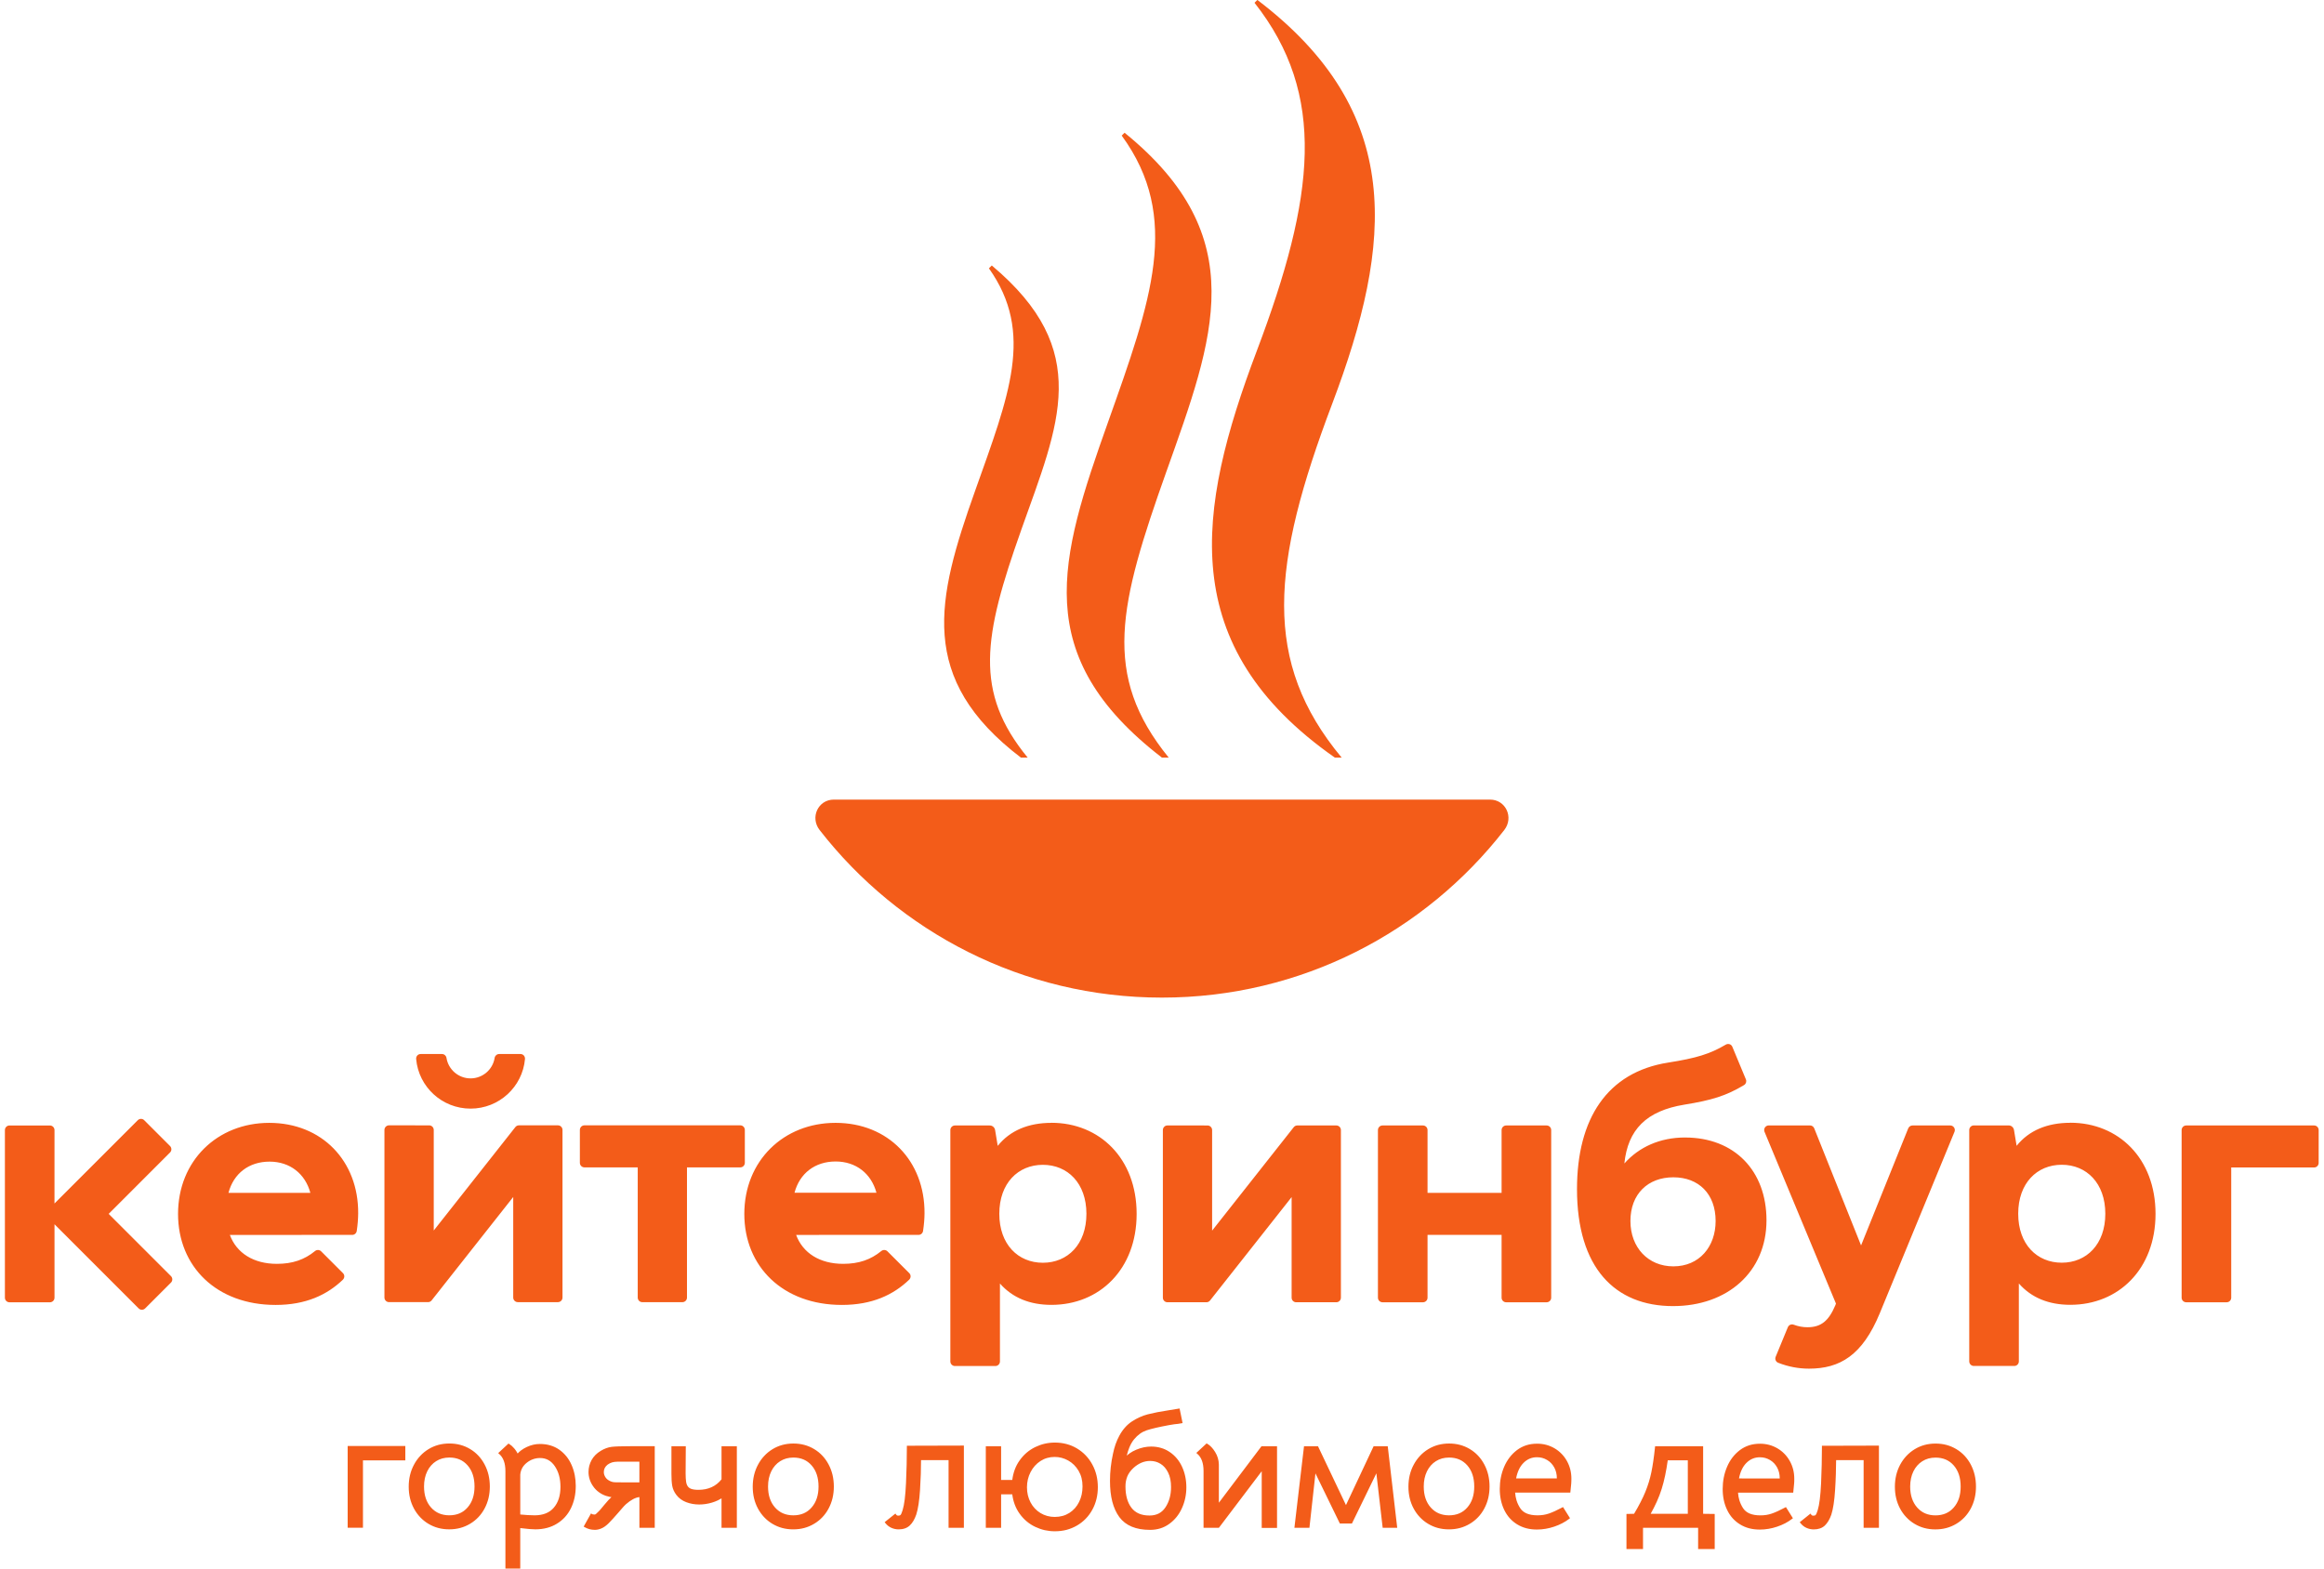
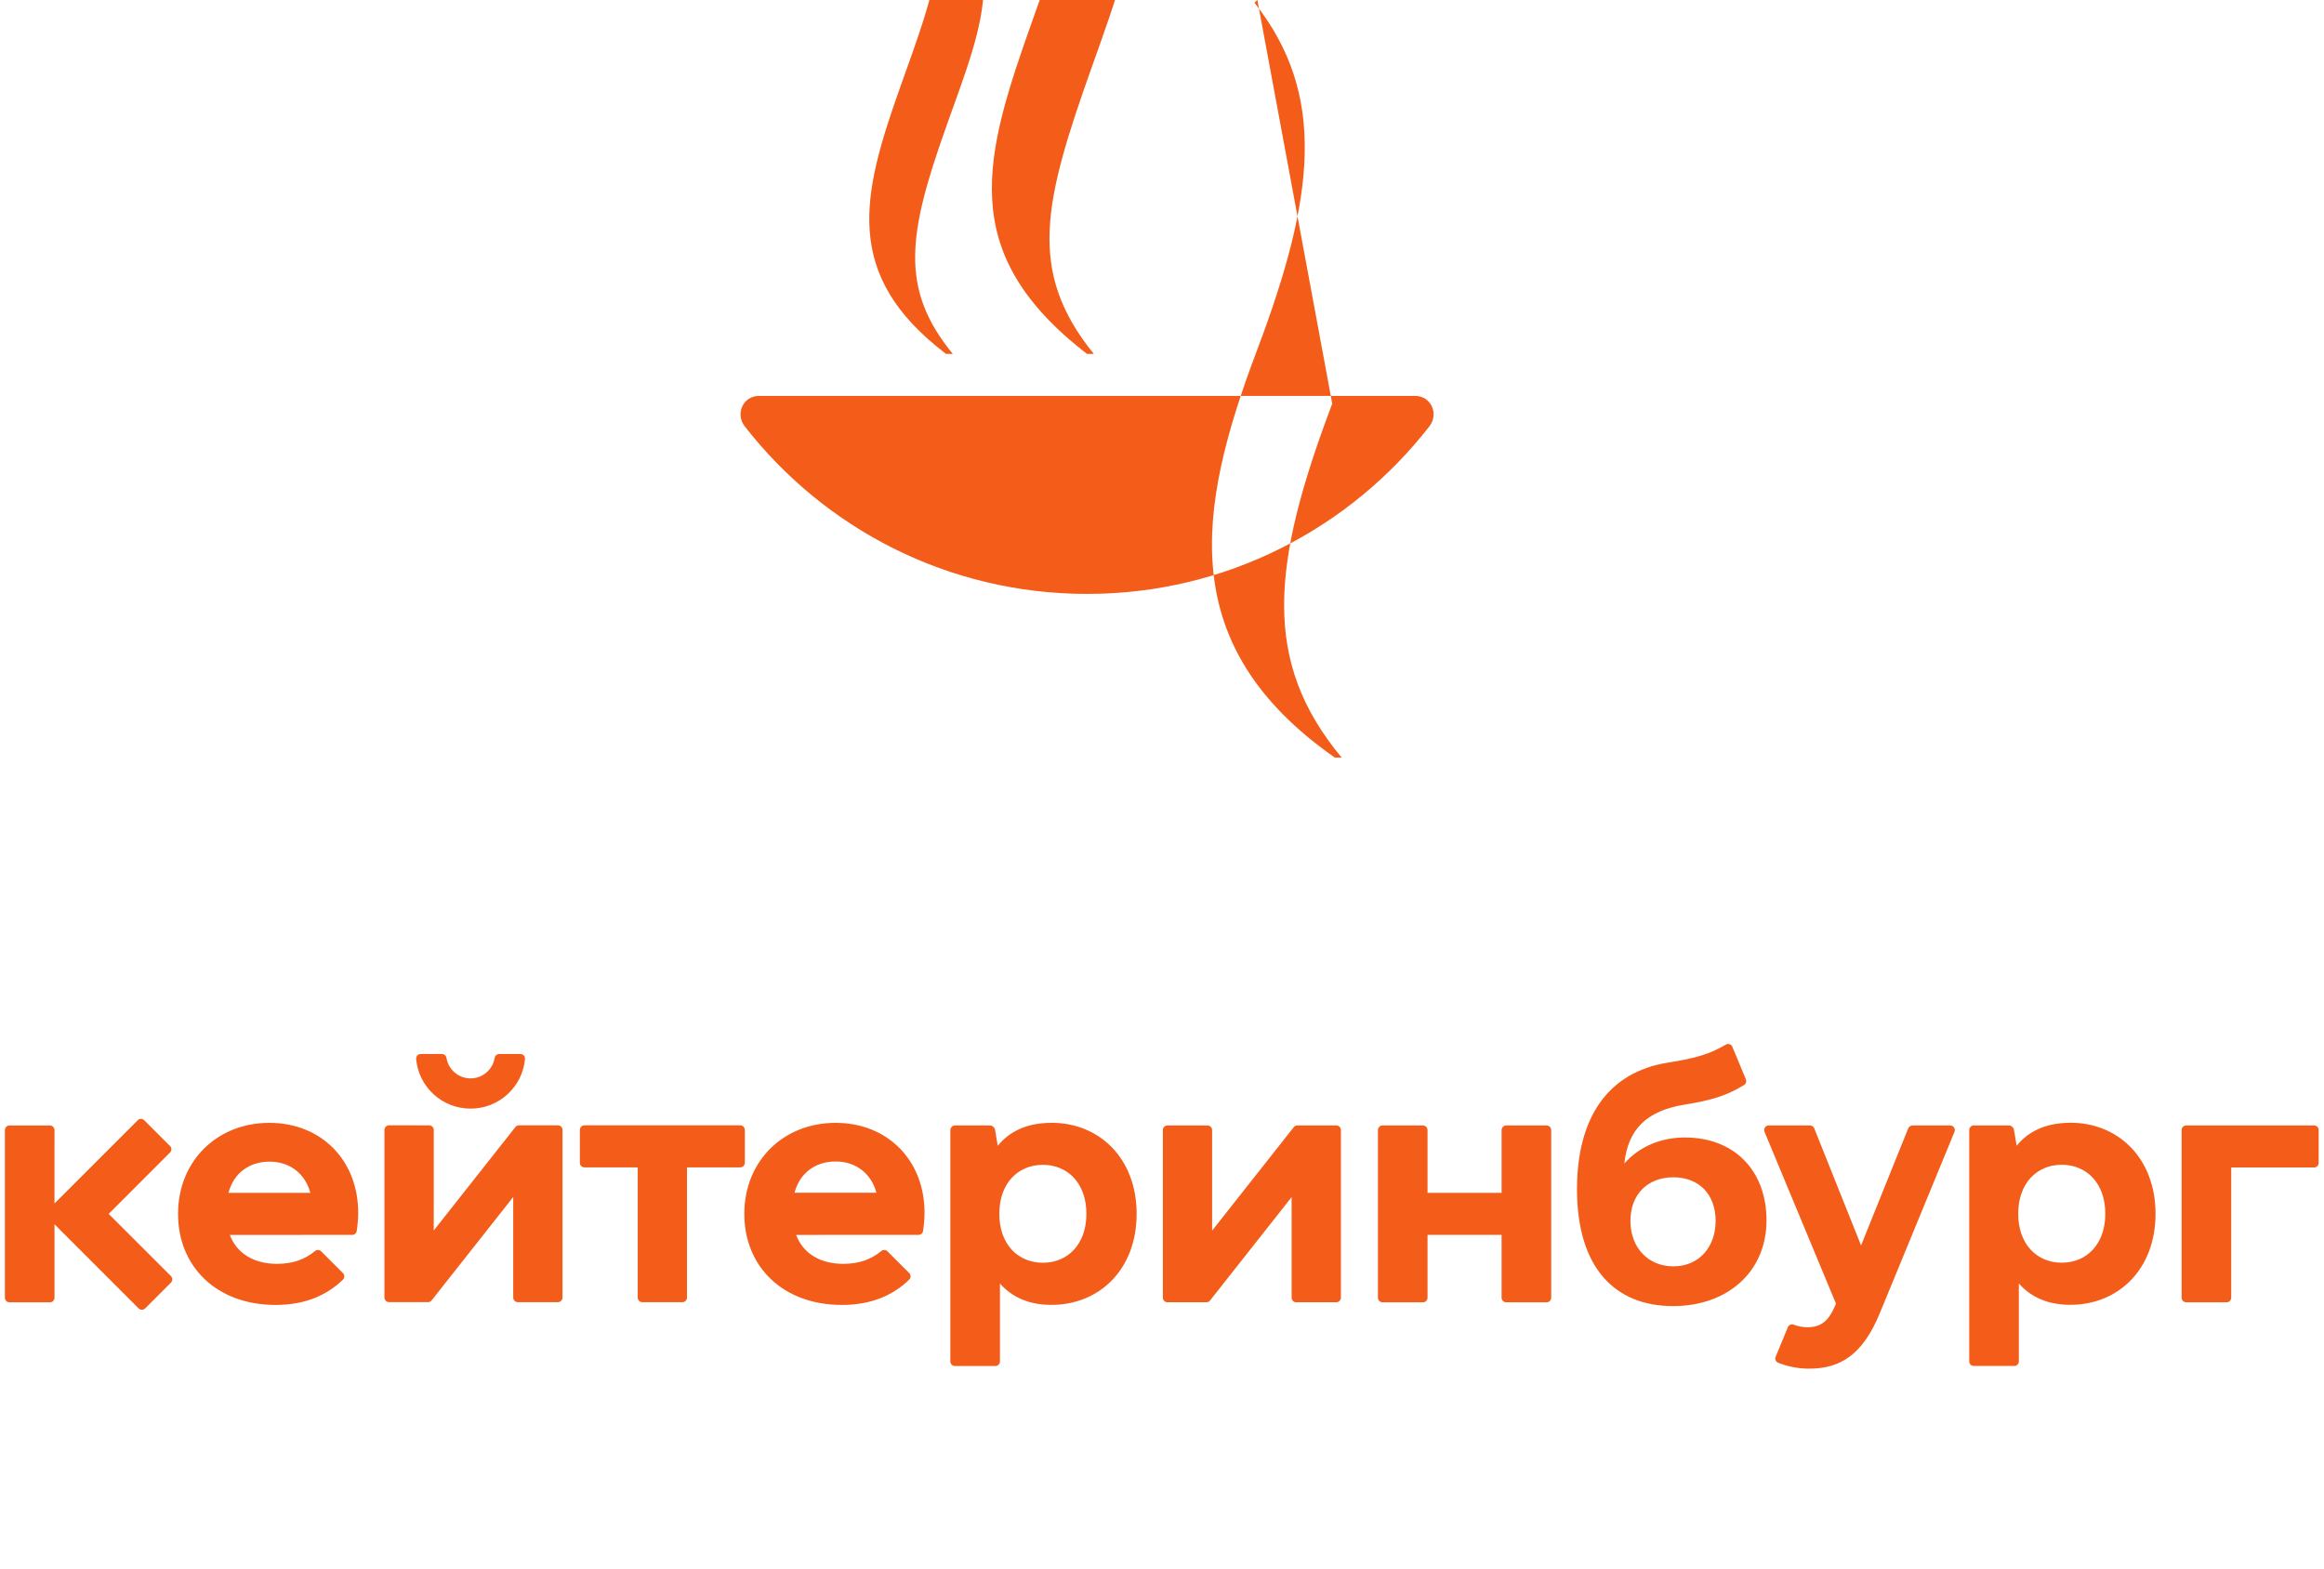
<svg xmlns="http://www.w3.org/2000/svg" width="160" height="108" viewBox="0 0 341.2 231.3">
  <path d="m134.7 182.1c0.344 0 0.621-0.25 0.668-0.586 0.133-0.875 0.211-1.762 0.215-2.586 0.055-7.723-5.355-13.35-13.12-13.35-7.688 0-13.45 5.621-13.45 13.43 0 7.754 5.672 13.42 14.39 13.42 4.445 0 7.578-1.48 9.906-3.711 0.281-0.27 0.301-0.699 0.027-0.977l-3.215-3.215c-0.242-0.246-0.637-0.262-0.906-0.047-1.551 1.273-3.309 1.891-5.625 1.891-3.445 0-5.949-1.594-6.938-4.266zm-127.4-4.629 12.28-12.28c0.262-0.266 0.691-0.266 0.953 0l3.805 3.805c0.262 0.262 0.266 0.691 0 0.953l-9.047 9.051 9.184 9.18c0.262 0.262 0.262 0.695 0 0.953l-3.809 3.809c-0.262 0.262-0.691 0.266-0.953 0l-12.41-12.41v10.83c0 0.375-0.305 0.676-0.676 0.676h-5.965c-0.371 0-0.672-0.301-0.672-0.676v-24.72c0-0.371 0.301-0.676 0.672-0.676h5.965c0.371 0 0.676 0.305 0.676 0.676zm164.1-11.51c-0.367 0-0.672 0.305-0.672 0.676v24.72c0 0.371 0.301 0.676 0.672 0.676h5.75c0.211 0 0.402-0.094 0.523-0.246l12.04-15.26v14.83c0 0.375 0.301 0.676 0.672 0.676h5.918c0.371 0 0.676-0.305 0.676-0.676v-24.72c0-0.371-0.305-0.676-0.676-0.676h-5.75c-0.211 0-0.402 0.098-0.523 0.25l-12.04 15.26v-14.83c0-0.371-0.305-0.676-0.676-0.676zm-120.2 16.14c0.34 0 0.617-0.25 0.668-0.586 0.129-0.875 0.207-1.762 0.211-2.586 0.055-7.723-5.352-13.35-13.11-13.35-7.688 0-13.45 5.621-13.45 13.43 0 7.754 5.672 13.42 14.39 13.42 4.441 0 7.574-1.48 9.906-3.711 0.277-0.27 0.301-0.699 0.023-0.977l-3.215-3.215c-0.242-0.246-0.637-0.262-0.902-0.047-1.555 1.273-3.309 1.891-5.625 1.891-3.445 0-5.949-1.594-6.938-4.266zm-6.176-6.199h-12.07c0.754-2.859 3.016-4.605 6.062-4.605 2.996 0 5.254 1.781 6.012 4.605m235.6-9.508-6.953 17.26-6.906-17.27c-0.102-0.258-0.352-0.426-0.629-0.426h-6.078c-0.371 0-0.672 0.305-0.672 0.676 0 0.082 0.012 0.168 0.043 0.246l10.54 25.35-0.09 0.242c-0.984 2.324-2.109 3.246-4.125 3.246-0.664 0-1.352-0.125-2-0.371-0.363-0.137-0.742 0.027-0.887 0.387l-1.789 4.34c-0.141 0.344 0.019 0.746 0.367 0.879 1.453 0.574 2.977 0.871 4.543 0.871 4.547 0 7.879-1.941 10.45-8.191l11.01-26.74c0.031-0.082 0.047-0.168 0.047-0.254 0-0.371-0.301-0.676-0.672-0.676h-5.57c-0.277 0-0.523 0.176-0.629 0.43m60.52 0.246c0-0.371-0.301-0.676-0.672-0.676h-18.86c-0.371 0-0.676 0.305-0.676 0.676v24.72c0 0.371 0.305 0.676 0.676 0.676h5.965c0.371 0 0.672-0.301 0.672-0.676v-19.2h12.22c0.371 0 0.672-0.301 0.672-0.672zm-119.8-0.676c-0.371 0-0.676 0.305-0.676 0.676v9.262h-10.92v-9.262c0-0.371-0.301-0.676-0.672-0.676h-5.965c-0.371 0-0.676 0.305-0.676 0.676v24.72c0 0.375 0.305 0.676 0.676 0.676h5.965c0.371 0 0.672-0.301 0.672-0.676v-9.262h10.92v9.262c0 0.375 0.301 0.676 0.676 0.676h5.961c0.375 0 0.676-0.301 0.676-0.676v-24.72c0-0.371-0.301-0.676-0.676-0.676zm-152.7-2.484c-4.199 0-7.652-3.203-8.02-7.305-0.039-0.402 0.254-0.75 0.668-0.746h3.133c0.34 0 0.617 0.246 0.668 0.57 0.277 1.738 1.789 3.023 3.551 3.023 1.766 0 3.277-1.285 3.551-3.023 0.051-0.324 0.332-0.57 0.668-0.57h3.137c0.41-4e-3 0.703 0.344 0.668 0.746-0.367 4.098-3.824 7.305-8.023 7.305m85.65 2.098c-3.375 0-6.094 1.113-7.922 3.395l-0.387-2.332c-0.062-0.367-0.367-0.676-0.789-0.676h-5.133c-0.371 0-0.676 0.305-0.676 0.676v34.12c0 0.371 0.301 0.676 0.676 0.676h5.961c0.375 0 0.676-0.301 0.676-0.676v-11.49c1.875 2.133 4.453 3.148 7.594 3.148 7.078 0 12.56-5.234 12.56-13.42 0-8.191-5.484-13.43-12.56-13.43m-1.266 20.64c-3.656 0-6.422-2.711-6.422-7.219s2.766-7.223 6.422-7.223 6.422 2.715 6.422 7.223-2.766 7.219-6.422 7.219m151.5-20.64c-3.375 0-6.094 1.113-7.922 3.395l-0.387-2.332c-0.062-0.367-0.367-0.676-0.789-0.676h-5.133c-0.367 0-0.676 0.305-0.676 0.676v34.12c0 0.371 0.301 0.676 0.676 0.676h5.965c0.371 0 0.672-0.301 0.672-0.676v-11.49c1.875 2.133 4.453 3.148 7.594 3.148 7.078 0 12.56-5.234 12.56-13.42 0-8.191-5.484-13.43-12.56-13.43m-1.266 20.64c-3.656 0-6.422-2.711-6.422-7.219s2.766-7.223 6.422-7.223 6.422 2.715 6.422 7.223-2.766 7.219-6.422 7.219m-218.5-19.58c0-0.371 0.301-0.676 0.672-0.676h22.98c0.371 0 0.672 0.305 0.672 0.676v4.852c0 0.371-0.301 0.672-0.672 0.672h-7.859v19.2c0 0.375-0.301 0.676-0.672 0.676h-5.918c-0.371 0-0.672-0.301-0.672-0.676v-19.2h-7.859c-0.371 0-0.672-0.301-0.672-0.672zm-28.14-0.676c-0.371 0-0.676 0.305-0.676 0.676v24.72c0 0.371 0.305 0.676 0.676 0.676h5.75c0.211 0 0.402-0.094 0.523-0.246l12.04-15.26v14.83c0 0.375 0.305 0.676 0.676 0.676h5.918c0.367 0 0.672-0.305 0.672-0.676v-24.72c0-0.371-0.301-0.676-0.672-0.676h-5.75c-0.211 0-0.402 0.098-0.523 0.25l-12.04 15.26v-14.83c0-0.371-0.301-0.676-0.672-0.676zm191.1 1.793c-3.703 0-6.797 1.406-8.953 3.832 0.516-4.992 3.242-7.762 8.859-8.676 4.008-0.652 6.137-1.293 8.789-2.887 0.285-0.168 0.402-0.527 0.273-0.836l-2-4.809c-0.164-0.395-0.617-0.523-0.977-0.312-2.316 1.371-4.332 1.988-8.477 2.641-9.004 1.41-13.45 8.289-13.45 18.66 0 11.58 5.578 17.25 14.16 17.25 8.016 0 13.78-5.039 13.78-12.65 0-7.32-4.734-12.21-12-12.21m-1.734 19c-3.703 0-6.328-2.766-6.328-6.688 0-3.977 2.578-6.445 6.328-6.445s6.234 2.469 6.234 6.445c0 3.777-2.395 6.688-6.234 6.688m-117.5-10.86h-12.08c0.758-2.859 3.02-4.605 6.062-4.605 3 0 5.254 1.781 6.016 4.605" fill="#f35c19" fill-rule="evenodd" />
-   <path d="m195.7 59.53c-9.004 23.81-10.38 38.03 1.391 52.19h-1.004c-23.5-16.45-20.42-36.4-11.51-59.98 8.598-22.74 10.35-37.77-0.336-51.33l0.422-0.418c21.74 16.52 20.04 35.72 11.04 59.53m-24.43 9.945c-7.004 19.71-9.621 30.03 0.316 42.25h-1.004c-19.49-15.02-15.16-29.17-7.938-49.48 6.359-17.9 10.83-30.16 2.012-42.24l0.422-0.422c18.93 15.38 13.2 30.19 6.191 49.9m-21.43 8.684c-5.59 15.73-6.992 23.88 0.953 33.56h-1c-15.27-11.64-12.46-23.29-6.77-39.29 5.008-14.1 8.805-23.34 2.055-32.86l0.422-0.418c14.95 12.54 9.93 23.27 4.34 39m71.23 44.24c-11.69 15.04-29.95 24.72-50.48 24.72-20.53 0-38.79-9.68-50.48-24.72-1.43-1.84-0.227-4.48 2.109-4.48h96.74c2.336 0 3.539 2.641 2.109 4.48" fill="#f35c19" fill-rule="evenodd" />
-   <path d="m59.03 213.4v1.949h-6.246v9.934h-2.254v-12.05h8.5zm6.469 12.12c-1.137 0-2.16-0.273-3.07-0.82-0.449-0.27-0.856-0.594-1.211-0.973-0.355-0.375-0.664-0.801-0.918-1.277-0.258-0.477-0.449-0.984-0.578-1.523-0.129-0.535-0.191-1.102-0.191-1.699 0-1.199 0.258-2.281 0.781-3.25 0.258-0.484 0.566-0.918 0.926-1.297 0.355-0.383 0.762-0.711 1.215-0.988 0.453-0.277 0.938-0.484 1.449-0.625 0.512-0.137 1.051-0.207 1.621-0.207 0.566 0 1.105 0.066 1.617 0.203 0.512 0.137 0.996 0.344 1.449 0.617 0.453 0.27 0.859 0.598 1.215 0.977 0.355 0.379 0.664 0.812 0.918 1.297 0.258 0.484 0.449 1 0.578 1.539 0.125 0.543 0.191 1.113 0.191 1.711s-0.066 1.164-0.191 1.703c-0.129 0.539-0.32 1.051-0.578 1.531-0.254 0.48-0.562 0.91-0.922 1.289-0.355 0.375-0.766 0.703-1.223 0.973-0.457 0.273-0.945 0.48-1.457 0.617s-1.055 0.203-1.621 0.203m0.023-2.07c0.559 0 1.066-0.098 1.512-0.289 0.449-0.191 0.84-0.48 1.176-0.867 0.34-0.387 0.598-0.84 0.766-1.352 0.172-0.512 0.258-1.094 0.258-1.738 0-1.301-0.34-2.34-1.023-3.117-0.336-0.383-0.727-0.676-1.176-0.867-0.445-0.191-0.953-0.289-1.512-0.289-0.367 0-0.715 0.047-1.035 0.133-0.324 0.09-0.629 0.223-0.91 0.402-0.281 0.176-0.531 0.391-0.75 0.641s-0.41 0.535-0.566 0.856c-0.156 0.32-0.277 0.672-0.355 1.043-0.078 0.371-0.117 0.773-0.117 1.199 0 0.644 0.086 1.223 0.258 1.738 0.172 0.512 0.43 0.965 0.773 1.352 0.34 0.383 0.738 0.676 1.184 0.867 0.449 0.191 0.957 0.289 1.52 0.289m13.32-10.52c0.562 0 1.086 0.07 1.566 0.211 0.484 0.141 0.926 0.355 1.328 0.637 0.398 0.281 0.746 0.613 1.051 0.988 0.301 0.379 0.555 0.801 0.758 1.27 0.207 0.469 0.359 0.961 0.461 1.473 0.102 0.508 0.152 1.043 0.152 1.602 0 0.609-0.059 1.191-0.176 1.738-0.121 0.551-0.297 1.066-0.531 1.551-0.238 0.484-0.527 0.918-0.875 1.301-0.348 0.383-0.75 0.715-1.203 0.988-0.453 0.281-0.945 0.488-1.48 0.625-0.531 0.137-1.098 0.207-1.703 0.207-0.449 0-1.188-0.062-2.215-0.188v6.035h-2.188v-14.43c0-1.164-0.309-2.008-0.922-2.535l-0.144-0.125 1.52-1.41 0.109 0.066c0.125 0.078 0.254 0.172 0.375 0.277 0.121 0.109 0.242 0.234 0.367 0.379 0.121 0.141 0.234 0.297 0.336 0.465 0.059 0.09 0.109 0.184 0.16 0.281 0.152-0.164 0.32-0.316 0.504-0.457 0.254-0.191 0.543-0.363 0.856-0.508 0.633-0.293 1.266-0.438 1.895-0.438m-0.769 10.52c1.258 0 2.207-0.375 2.852-1.133 0.324-0.379 0.566-0.824 0.731-1.332 0.164-0.512 0.246-1.09 0.246-1.734 0-0.613-0.07-1.172-0.211-1.68-0.137-0.504-0.348-0.965-0.625-1.371-0.273-0.402-0.59-0.703-0.953-0.902-0.359-0.199-0.766-0.297-1.223-0.297-0.359 0-0.707 0.059-1.031 0.176-0.328 0.113-0.637 0.289-0.93 0.523-0.289 0.231-0.516 0.492-0.672 0.785s-0.254 0.617-0.281 0.973v5.871c0.398 0.035 0.769 0.066 1.105 0.086 0.375 0.023 0.707 0.035 0.992 0.035m8.883 2.141c-0.543 0-1.039-0.133-1.488-0.398l-0.144-0.082 1.086-1.945 0.152 0.105 0.047 0.019 0.094 0.023 0.129 0.016 0.125 4e-3c0.055 0 0.113-0.023 0.172-0.074 0.156-0.137 0.289-0.266 0.434-0.414l0.231-0.25c0.391-0.457 0.789-0.969 1.191-1.402 0.125-0.133 0.254-0.258 0.379-0.375l0.059-0.051-0.297-0.051c-0.203-0.043-0.375-0.086-0.516-0.137-0.398-0.137-0.754-0.324-1.066-0.559-0.316-0.231-0.59-0.512-0.816-0.84-0.231-0.324-0.402-0.664-0.516-1.02s-0.172-0.727-0.172-1.109c0-0.309 0.039-0.609 0.113-0.906 0.078-0.289 0.191-0.574 0.34-0.848 0.152-0.273 0.344-0.527 0.57-0.754 0.227-0.227 0.492-0.43 0.793-0.609 0.535-0.32 1.066-0.516 1.594-0.582 0.258-0.031 0.617-0.055 1.078-0.07s1.02-0.023 1.668-0.023h3.609v12.03h-2.262v-4.527c-0.586 0.059-1.246 0.41-1.984 1.051-0.074 0.062-0.16 0.148-0.258 0.254l-0.332 0.371-0.492 0.57c-0.305 0.355-0.578 0.664-0.82 0.926-0.246 0.27-0.457 0.496-0.637 0.676-0.188 0.184-0.371 0.344-0.555 0.473-0.184 0.133-0.367 0.238-0.555 0.312-0.316 0.133-0.633 0.199-0.953 0.199m2.355-7.152c0.086 0.035 0.172 0.062 0.258 0.086 0.082 0.019 0.168 0.035 0.254 0.039l0.398 0.019 3.32 4e-3v-3.047h-3.242c-0.289 0-0.555 0.035-0.793 0.105-0.234 0.074-0.449 0.184-0.644 0.324-0.379 0.293-0.566 0.664-0.566 1.105 0 0.277 0.09 0.539 0.262 0.793 0.086 0.125 0.195 0.234 0.316 0.328 0.125 0.094 0.273 0.176 0.438 0.242m16.34 2.508c-0.168 0.105-0.344 0.199-0.527 0.289-0.285 0.133-0.582 0.25-0.891 0.34-0.625 0.184-1.25 0.277-1.871 0.277-0.676 0-1.312-0.113-1.91-0.34-0.602-0.231-1.09-0.582-1.453-1.062-0.16-0.211-0.297-0.43-0.398-0.656-0.105-0.227-0.176-0.457-0.219-0.691-0.039-0.227-0.07-0.488-0.09-0.781-0.019-0.289-0.027-0.613-0.027-0.965v-4.098h2.117l-0.027 4.004c0 0.254 8e-3 0.484 0.019 0.688 0.012 0.203 0.027 0.383 0.051 0.539 0.023 0.148 0.055 0.281 0.098 0.395 0.039 0.109 0.09 0.207 0.152 0.285l4e-3 8e-3c0.051 0.078 0.117 0.148 0.199 0.207 0.082 0.062 0.184 0.117 0.305 0.164 0.117 0.043 0.266 0.078 0.441 0.102 0.18 0.027 0.387 0.039 0.621 0.039 1.449 0 2.586-0.519 3.406-1.551v-4.879h2.258v12.03h-2.258zm10.57 4.574c-1.137 0-2.16-0.273-3.07-0.82-0.449-0.27-0.856-0.594-1.211-0.973-0.355-0.375-0.664-0.801-0.918-1.277-0.258-0.477-0.449-0.984-0.578-1.523-0.129-0.535-0.191-1.102-0.191-1.699 0-1.199 0.262-2.281 0.781-3.25 0.258-0.484 0.566-0.918 0.926-1.297 0.355-0.383 0.762-0.711 1.215-0.988 0.453-0.277 0.938-0.484 1.453-0.625 0.508-0.137 1.051-0.207 1.617-0.207 0.566 0 1.109 0.066 1.617 0.203 0.512 0.137 0.996 0.344 1.449 0.617 0.453 0.27 0.859 0.598 1.215 0.977 0.355 0.379 0.66 0.812 0.918 1.297 0.258 0.484 0.449 1 0.578 1.539 0.125 0.543 0.191 1.113 0.191 1.711s-0.066 1.164-0.191 1.703c-0.129 0.539-0.32 1.051-0.578 1.531-0.254 0.48-0.562 0.91-0.922 1.289-0.355 0.375-0.766 0.703-1.223 0.973-0.457 0.273-0.945 0.48-1.457 0.617s-1.055 0.203-1.621 0.203m0.023-2.07c0.562 0 1.066-0.098 1.516-0.289 0.445-0.191 0.836-0.48 1.172-0.867 0.34-0.387 0.598-0.84 0.766-1.352 0.172-0.512 0.258-1.094 0.258-1.738 0-1.301-0.34-2.34-1.023-3.117-0.336-0.383-0.727-0.676-1.172-0.867-0.449-0.191-0.953-0.289-1.516-0.289-0.367 0-0.715 0.047-1.035 0.133-0.324 0.09-0.625 0.223-0.91 0.402-0.281 0.176-0.531 0.391-0.75 0.641s-0.41 0.535-0.566 0.856c-0.156 0.32-0.273 0.672-0.355 1.043-0.078 0.371-0.117 0.773-0.117 1.199 0 0.644 0.086 1.223 0.258 1.738 0.172 0.512 0.43 0.965 0.773 1.352 0.34 0.383 0.738 0.676 1.184 0.867 0.453 0.191 0.957 0.289 1.52 0.289m15.52 2.07c-0.367 0-0.719-0.074-1.062-0.223-0.172-0.078-0.336-0.176-0.484-0.293-0.148-0.117-0.285-0.254-0.41-0.414l-0.105-0.133 1.586-1.27 0.102 0.148c0.039 0.055 0.086 0.098 0.133 0.121 0.047 0.027 0.105 0.039 0.172 0.039 0.094 0 0.168-8e-3 0.231-0.027 0.051-0.019 0.094-0.047 0.125-0.082 0.039-0.039 0.082-0.117 0.129-0.227 0.055-0.125 0.113-0.285 0.172-0.477 0.121-0.398 0.227-0.922 0.309-1.578 0.082-0.664 0.144-1.457 0.188-2.379 0.086-1.848 0.129-3.637 0.129-5.371v-0.168c2.801-8e-3 5.602-0.012 8.406-0.023v12.12h-2.258v-9.98h-4.059c0 0.664-0.012 1.352-0.035 2.062-0.027 0.766-0.066 1.547-0.113 2.336-0.105 1.605-0.289 2.82-0.559 3.641-0.121 0.348-0.262 0.656-0.418 0.922-0.16 0.27-0.34 0.496-0.539 0.684-0.207 0.191-0.445 0.336-0.723 0.43-0.27 0.094-0.578 0.141-0.914 0.141m23.03 0.281c-0.504 0-0.996-0.055-1.477-0.16-0.48-0.109-0.949-0.273-1.402-0.488-0.457-0.215-0.879-0.484-1.262-0.805-0.383-0.32-0.731-0.695-1.035-1.117-0.312-0.426-0.559-0.894-0.746-1.398-0.168-0.457-0.289-0.953-0.355-1.48h-1.645v4.934h-2.258v-12.03h2.258v4.977h1.645c0.066-0.531 0.188-1.031 0.355-1.496 0.188-0.512 0.434-0.984 0.746-1.41 0.305-0.43 0.652-0.809 1.035-1.133 0.383-0.324 0.805-0.594 1.258-0.816 0.457-0.219 0.926-0.387 1.406-0.496 0.48-0.109 0.973-0.164 1.477-0.164 1.215 0 2.301 0.289 3.266 0.867 0.48 0.289 0.91 0.629 1.285 1.023s0.703 0.844 0.973 1.344c0.273 0.5 0.477 1.027 0.613 1.586 0.137 0.559 0.203 1.145 0.203 1.758 0 0.609-0.066 1.195-0.203 1.75-0.137 0.559-0.34 1.086-0.613 1.578-0.27 0.496-0.598 0.941-0.977 1.328-0.379 0.391-0.812 0.727-1.297 1.008-0.484 0.277-0.996 0.488-1.539 0.633-0.543 0.137-1.117 0.207-1.711 0.207m0-2.117c0.406 0 0.785-0.051 1.141-0.148 0.359-0.098 0.691-0.246 1-0.441 0.309-0.199 0.582-0.434 0.824-0.703 0.238-0.27 0.441-0.574 0.609-0.914 0.172-0.344 0.297-0.707 0.383-1.086 0.082-0.383 0.125-0.785 0.125-1.211 0-0.441-0.047-0.852-0.144-1.234-0.098-0.383-0.246-0.738-0.438-1.066-0.195-0.328-0.422-0.621-0.676-0.875-0.254-0.25-0.539-0.465-0.852-0.641-0.629-0.352-1.293-0.527-2-0.527-0.387 0-0.758 0.051-1.105 0.152-0.348 0.098-0.68 0.25-0.984 0.449-0.312 0.203-0.59 0.441-0.832 0.711-0.242 0.273-0.453 0.578-0.629 0.922-0.176 0.34-0.312 0.699-0.398 1.074-0.09 0.375-0.133 0.766-0.133 1.176 0 0.406 0.043 0.793 0.133 1.168 0.086 0.367 0.223 0.723 0.395 1.055 0.176 0.332 0.387 0.633 0.633 0.891 0.246 0.262 0.523 0.492 0.836 0.68s0.648 0.332 1 0.426c0.348 0.098 0.719 0.144 1.113 0.144m14.03 1.906c-1.035 0-1.93-0.156-2.684-0.469-0.758-0.316-1.371-0.789-1.84-1.422-0.457-0.625-0.805-1.387-1.035-2.273-0.227-0.887-0.34-1.898-0.34-3.043 0-0.684 0.035-1.359 0.113-2.035 0.074-0.668 0.184-1.336 0.332-1.996 0.098-0.48 0.223-0.941 0.375-1.383 0.156-0.441 0.34-0.859 0.555-1.258 0.238-0.449 0.516-0.848 0.82-1.195 0.309-0.352 0.648-0.652 1.023-0.902 0.371-0.246 0.754-0.457 1.145-0.633 0.391-0.18 0.797-0.32 1.211-0.43 0.41-0.105 0.887-0.211 1.422-0.316 0.539-0.102 1.141-0.207 1.797-0.305l1.469-0.238 0.441 2.152-0.691 0.117c-0.168 0.019-0.336 0.043-0.516 0.055l-0.738 0.117c-0.758 0.141-1.418 0.273-1.984 0.406-0.559 0.129-1.02 0.254-1.371 0.371-0.348 0.117-0.676 0.285-0.981 0.504-0.312 0.223-0.602 0.496-0.871 0.824-0.27 0.324-0.504 0.734-0.707 1.227-0.141 0.348-0.266 0.742-0.371 1.176 0.129-0.117 0.262-0.223 0.402-0.324 0.305-0.215 0.644-0.402 1.016-0.555 0.371-0.152 0.734-0.27 1.094-0.344 0.363-0.074 0.723-0.113 1.074-0.113 0.516 0 1 0.066 1.457 0.199 0.461 0.133 0.887 0.332 1.281 0.602 0.395 0.266 0.746 0.578 1.051 0.945 0.305 0.359 0.562 0.769 0.773 1.227 0.211 0.453 0.371 0.938 0.477 1.445s0.16 1.039 0.16 1.598c0 1.082-0.215 2.105-0.648 3.059-0.43 0.965-1.055 1.738-1.867 2.324-0.406 0.297-0.852 0.519-1.324 0.668-0.477 0.144-0.984 0.219-1.52 0.219m-0.07-2.117c0.516 0 0.973-0.102 1.363-0.301 0.387-0.199 0.715-0.504 0.984-0.906 0.551-0.828 0.824-1.828 0.824-2.992 0-0.422-0.035-0.809-0.105-1.16-0.07-0.352-0.18-0.672-0.32-0.965-0.144-0.293-0.309-0.547-0.492-0.762-0.188-0.215-0.395-0.395-0.625-0.535-0.231-0.144-0.477-0.254-0.731-0.324-0.258-0.07-0.523-0.105-0.805-0.105-0.438 0-0.863 0.086-1.27 0.254-0.41 0.172-0.809 0.43-1.191 0.777-0.215 0.199-0.402 0.41-0.555 0.621-0.148 0.207-0.27 0.426-0.359 0.648-0.086 0.223-0.156 0.453-0.199 0.695-0.047 0.242-0.066 0.496-0.066 0.762 0 1.332 0.297 2.387 0.887 3.156 0.289 0.379 0.656 0.66 1.094 0.852 0.441 0.191 0.965 0.285 1.566 0.285m18.8-10.05v11.88h-2.258v-8.359l-6.312 8.336h-2.266v-8.375c0-1.164-0.309-2.012-0.922-2.535l-0.144-0.125 1.516-1.406 0.109 0.059c0.207 0.117 0.41 0.281 0.602 0.484 0.191 0.199 0.371 0.441 0.547 0.723 0.176 0.285 0.309 0.582 0.402 0.887 0.09 0.305 0.141 0.625 0.148 0.953v5.645l6.289-8.336h2.289zm4.133-0.168h1.906l4.125 8.68 4.078-8.68h2.082c0.477 4.008 0.934 8.02 1.398 12.03h-2.145l-0.93-8.035-3.605 7.406h-1.777l-3.602-7.398-0.887 8.027h-2.215c0.48-4.008 0.957-8.02 1.418-12.03zm21.21 12.26c-1.137 0-2.16-0.273-3.066-0.82-0.453-0.27-0.859-0.594-1.215-0.973-0.355-0.375-0.664-0.801-0.918-1.277-0.258-0.477-0.449-0.984-0.578-1.523-0.129-0.535-0.191-1.102-0.191-1.699 0-1.199 0.258-2.281 0.781-3.25 0.258-0.484 0.566-0.918 0.926-1.297 0.355-0.383 0.762-0.711 1.215-0.988 0.453-0.277 0.938-0.484 1.449-0.625 0.512-0.137 1.051-0.207 1.621-0.207 0.566 0 1.105 0.066 1.617 0.203 0.512 0.137 0.996 0.344 1.449 0.617 0.453 0.27 0.859 0.598 1.215 0.977 0.355 0.379 0.66 0.812 0.918 1.297 0.258 0.484 0.449 1 0.578 1.539 0.125 0.543 0.191 1.113 0.191 1.711s-0.066 1.164-0.191 1.703c-0.129 0.539-0.324 1.051-0.578 1.531-0.254 0.48-0.562 0.91-0.922 1.289-0.355 0.375-0.766 0.703-1.223 0.973-0.457 0.273-0.945 0.48-1.457 0.617-0.516 0.137-1.055 0.203-1.621 0.203m0.023-2.07c0.559 0 1.066-0.098 1.512-0.289 0.445-0.191 0.84-0.48 1.176-0.867 0.34-0.387 0.598-0.84 0.766-1.352 0.172-0.512 0.258-1.094 0.258-1.738 0-1.301-0.344-2.34-1.023-3.117-0.336-0.383-0.731-0.676-1.176-0.867-0.445-0.191-0.953-0.289-1.512-0.289-0.371 0-0.715 0.047-1.039 0.133-0.32 0.09-0.625 0.223-0.906 0.402-0.281 0.176-0.531 0.391-0.75 0.641-0.223 0.25-0.41 0.535-0.566 0.856-0.156 0.32-0.277 0.672-0.355 1.043-0.078 0.371-0.117 0.773-0.117 1.199 0 0.644 0.086 1.223 0.258 1.738 0.172 0.512 0.43 0.965 0.773 1.352 0.34 0.383 0.738 0.676 1.184 0.867 0.449 0.191 0.957 0.289 1.52 0.289m9.738-3.352c0.027 0.395 0.094 0.773 0.203 1.133 0.125 0.41 0.309 0.801 0.547 1.164 0.223 0.348 0.547 0.609 0.965 0.785 0.43 0.18 0.957 0.27 1.594 0.27 0.305 0 0.594-0.023 0.875-0.066 0.277-0.047 0.551-0.113 0.809-0.203 0.531-0.184 1.176-0.477 1.93-0.879l0.137-0.074 1.031 1.645-0.121 0.094c-0.312 0.242-0.652 0.457-1.02 0.648-0.367 0.191-0.762 0.359-1.18 0.5-0.844 0.285-1.695 0.43-2.559 0.43-0.559 0-1.082-0.062-1.57-0.191-0.488-0.129-0.941-0.324-1.359-0.582-0.414-0.258-0.781-0.566-1.098-0.922-0.316-0.355-0.582-0.762-0.801-1.219-0.43-0.902-0.648-1.93-0.648-3.078 0-1.16 0.215-2.246 0.644-3.258 0.219-0.508 0.484-0.965 0.797-1.375 0.316-0.414 0.68-0.773 1.094-1.09 0.418-0.312 0.875-0.551 1.371-0.711 0.492-0.156 1.027-0.234 1.598-0.234 0.465 0 0.91 0.055 1.34 0.168 0.426 0.113 0.836 0.285 1.223 0.508 0.387 0.227 0.731 0.496 1.035 0.809 0.309 0.309 0.57 0.664 0.793 1.059 0.219 0.395 0.387 0.812 0.5 1.25 0.109 0.438 0.164 0.898 0.164 1.379l-8e-3 0.375-0.016 0.328-0.133 1.34zm6.152-2.094v-0.019c0-0.297-0.031-0.582-0.098-0.848-0.062-0.266-0.16-0.516-0.289-0.754-0.129-0.234-0.285-0.445-0.461-0.629-0.176-0.184-0.375-0.344-0.602-0.473-0.223-0.133-0.457-0.231-0.707-0.301-0.246-0.062-0.508-0.098-0.785-0.098-0.762 0-1.426 0.281-1.98 0.84-0.531 0.531-0.894 1.289-1.086 2.281zm20.83 10.25v-2.965h-8.125v3.133h-2.441v-5.176l1.121-0.023c0.352-0.59 0.668-1.148 0.938-1.68 0.285-0.547 0.523-1.062 0.723-1.547 0.199-0.488 0.371-0.973 0.519-1.453 0.148-0.484 0.273-0.969 0.371-1.453 0.102-0.48 0.195-1.031 0.285-1.648 0.09-0.621 0.176-1.297 0.25-2.027l0.016-0.152h7.082v9.961l1.707 0.023v5.176h-2.445zm-4.477-12.92c-0.109 0.793-0.242 1.535-0.383 2.223-0.156 0.734-0.324 1.402-0.516 2.004-0.188 0.609-0.43 1.238-0.723 1.891-0.262 0.57-0.559 1.164-0.898 1.773h5.477v-7.891zm10.36 4.77c0.027 0.395 0.094 0.773 0.203 1.133 0.129 0.41 0.309 0.801 0.547 1.164 0.227 0.348 0.551 0.609 0.965 0.785 0.43 0.18 0.961 0.27 1.594 0.27 0.305 0 0.598-0.023 0.875-0.066 0.281-0.047 0.551-0.113 0.809-0.203 0.531-0.184 1.176-0.477 1.93-0.879l0.141-0.074 1.031 1.645-0.125 0.094c-0.312 0.242-0.652 0.457-1.016 0.648-0.371 0.191-0.762 0.359-1.184 0.5-0.844 0.285-1.695 0.43-2.555 0.43-0.559 0-1.086-0.062-1.574-0.191-0.488-0.129-0.941-0.324-1.355-0.582-0.418-0.258-0.781-0.566-1.102-0.922-0.312-0.355-0.582-0.762-0.797-1.219-0.434-0.902-0.648-1.93-0.648-3.078 0-1.16 0.215-2.246 0.644-3.258 0.215-0.508 0.48-0.965 0.793-1.375 0.316-0.414 0.68-0.773 1.094-1.09 0.418-0.312 0.875-0.551 1.371-0.711 0.492-0.156 1.027-0.234 1.598-0.234 0.465 0 0.914 0.055 1.34 0.168 0.426 0.113 0.836 0.285 1.223 0.508 0.387 0.227 0.734 0.496 1.039 0.809 0.305 0.309 0.566 0.664 0.789 1.059 0.223 0.395 0.387 0.812 0.5 1.25 0.109 0.438 0.164 0.898 0.164 1.379l-4e-3 0.375-0.019 0.328-0.133 1.34zm6.152-2.094v-0.019c0-0.297-0.031-0.582-0.098-0.848-0.062-0.266-0.16-0.516-0.289-0.754-0.129-0.234-0.281-0.445-0.457-0.629-0.18-0.184-0.379-0.344-0.602-0.473-0.227-0.133-0.461-0.231-0.711-0.301-0.246-0.062-0.508-0.098-0.781-0.098-0.766 0-1.426 0.281-1.984 0.84-0.531 0.531-0.894 1.289-1.086 2.281zm5.012 7.516c-0.367 0-0.723-0.074-1.062-0.223-0.176-0.078-0.336-0.176-0.484-0.293-0.148-0.117-0.285-0.254-0.41-0.414l-0.105-0.133 1.582-1.27 0.105 0.148c0.039 0.055 0.082 0.098 0.133 0.121 0.047 0.027 0.105 0.039 0.172 0.039 0.09 0 0.168-8e-3 0.227-0.027 0.055-0.019 0.098-0.047 0.125-0.082 0.039-0.039 0.082-0.117 0.133-0.227 0.055-0.125 0.113-0.285 0.172-0.477 0.121-0.398 0.223-0.922 0.305-1.578 0.082-0.664 0.148-1.457 0.191-2.379 0.082-1.848 0.125-3.637 0.125-5.371v-0.168c2.805-8e-3 5.605-0.012 8.406-0.023v12.12h-2.258v-9.98h-4.055c0 0.664-0.016 1.352-0.039 2.062-0.023 0.766-0.062 1.547-0.113 2.336-0.102 1.605-0.289 2.82-0.555 3.641-0.121 0.348-0.262 0.656-0.422 0.922-0.16 0.27-0.34 0.496-0.535 0.684-0.207 0.191-0.445 0.336-0.723 0.43-0.273 0.094-0.578 0.141-0.914 0.141m17.93 0c-1.137 0-2.16-0.273-3.066-0.82-0.453-0.27-0.856-0.594-1.211-0.973-0.359-0.375-0.664-0.801-0.922-1.277-0.254-0.477-0.449-0.984-0.574-1.523-0.129-0.535-0.191-1.102-0.191-1.699 0-1.199 0.258-2.281 0.777-3.25 0.262-0.484 0.57-0.918 0.926-1.297 0.359-0.383 0.766-0.711 1.219-0.988 0.453-0.277 0.938-0.484 1.449-0.625 0.512-0.137 1.051-0.207 1.617-0.207 0.57 0 1.109 0.066 1.621 0.203 0.512 0.137 0.992 0.344 1.449 0.617 0.453 0.27 0.859 0.598 1.215 0.977 0.355 0.379 0.66 0.812 0.918 1.297 0.254 0.484 0.449 1 0.574 1.539 0.129 0.543 0.191 1.113 0.191 1.711s-0.062 1.164-0.191 1.703c-0.125 0.539-0.32 1.051-0.574 1.531-0.258 0.48-0.566 0.91-0.922 1.289-0.359 0.375-0.766 0.703-1.223 0.973-0.457 0.273-0.945 0.48-1.461 0.617-0.512 0.137-1.051 0.203-1.621 0.203m0.023-2.07c0.562 0 1.066-0.098 1.516-0.289 0.445-0.191 0.84-0.48 1.176-0.867 0.34-0.387 0.594-0.84 0.766-1.352 0.168-0.512 0.254-1.094 0.254-1.738 0-1.301-0.34-2.34-1.02-3.117-0.336-0.383-0.731-0.676-1.176-0.867-0.449-0.191-0.953-0.289-1.516-0.289-0.367 0-0.711 0.047-1.035 0.133-0.32 0.09-0.625 0.223-0.906 0.402-0.281 0.176-0.531 0.391-0.75 0.641-0.223 0.25-0.41 0.535-0.566 0.856-0.16 0.32-0.277 0.672-0.355 1.043-0.078 0.371-0.121 0.773-0.121 1.199 0 0.644 0.09 1.223 0.262 1.738 0.172 0.512 0.43 0.965 0.773 1.352 0.34 0.383 0.734 0.676 1.184 0.867 0.449 0.191 0.957 0.289 1.516 0.289" fill="#f35c19" />
+   <path d="m195.7 59.53c-9.004 23.81-10.38 38.03 1.391 52.19h-1.004c-23.5-16.45-20.42-36.4-11.51-59.98 8.598-22.74 10.35-37.77-0.336-51.33l0.422-0.418m-24.43 9.945c-7.004 19.71-9.621 30.03 0.316 42.25h-1.004c-19.49-15.02-15.16-29.17-7.938-49.48 6.359-17.9 10.83-30.16 2.012-42.24l0.422-0.422c18.93 15.38 13.2 30.19 6.191 49.9m-21.43 8.684c-5.59 15.73-6.992 23.88 0.953 33.56h-1c-15.27-11.64-12.46-23.29-6.77-39.29 5.008-14.1 8.805-23.34 2.055-32.86l0.422-0.418c14.95 12.54 9.93 23.27 4.34 39m71.23 44.24c-11.69 15.04-29.95 24.72-50.48 24.72-20.53 0-38.79-9.68-50.48-24.72-1.43-1.84-0.227-4.48 2.109-4.48h96.74c2.336 0 3.539 2.641 2.109 4.48" fill="#f35c19" fill-rule="evenodd" />
</svg>